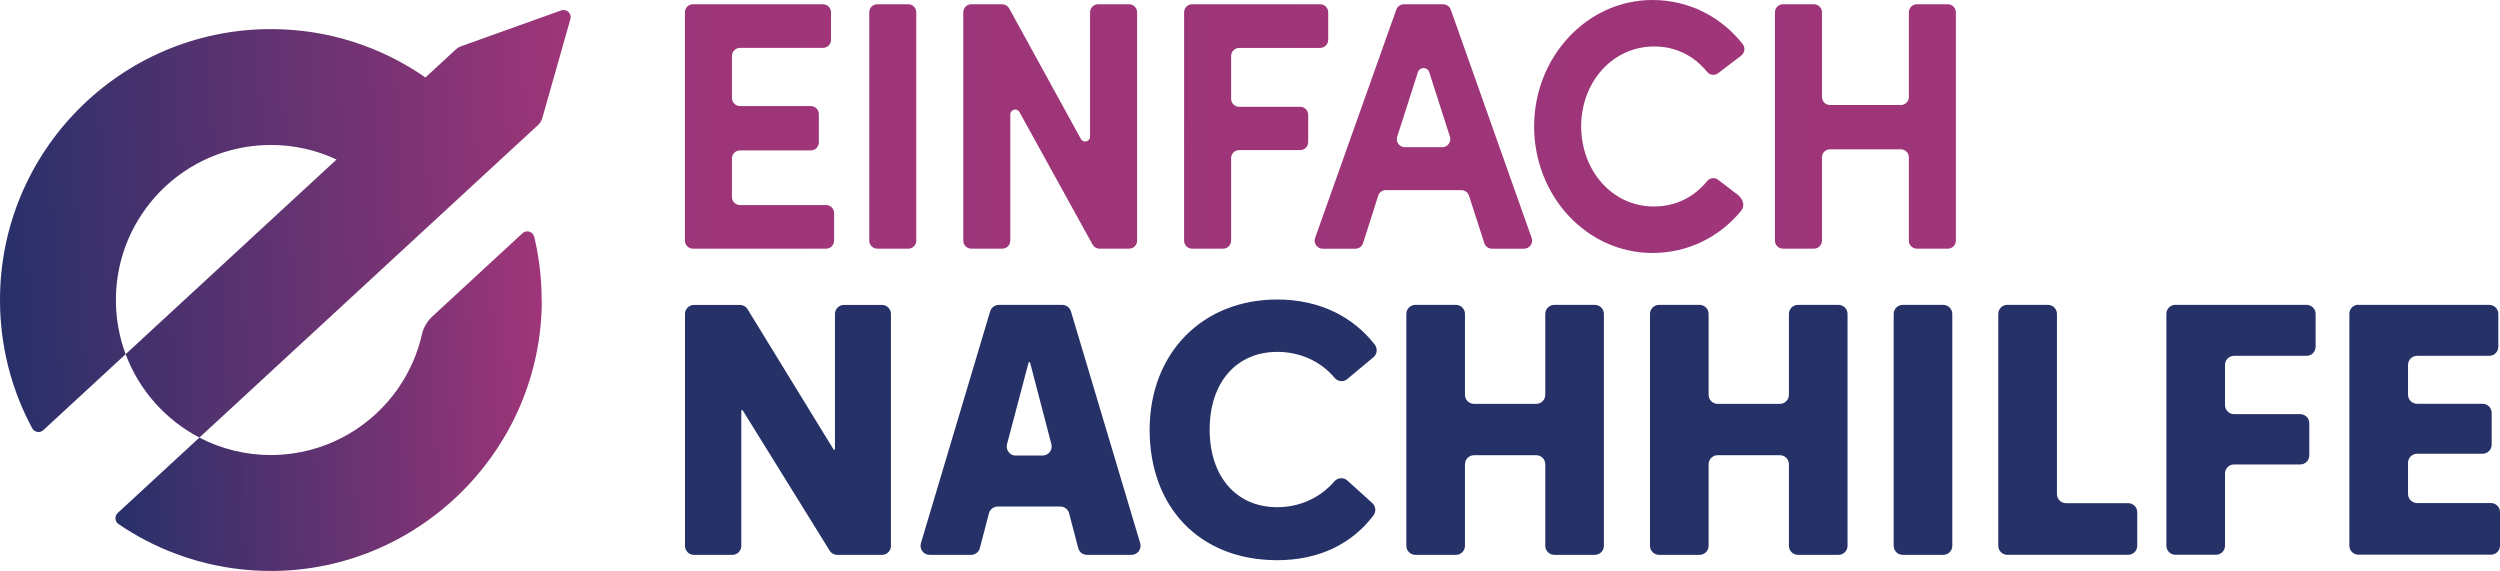
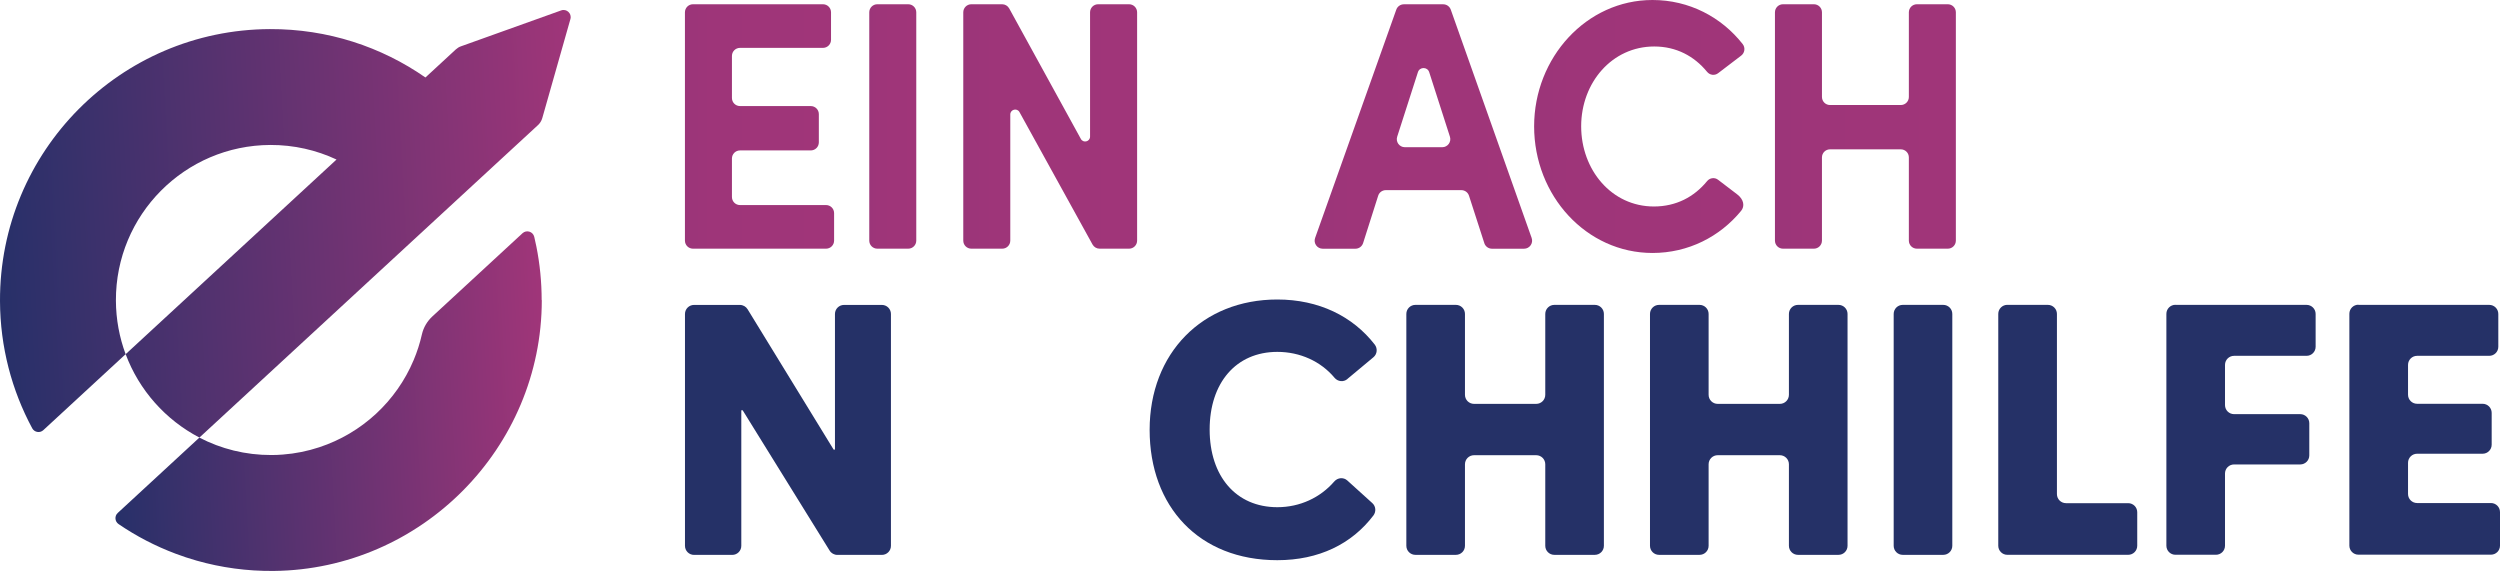
<svg xmlns="http://www.w3.org/2000/svg" xmlns:xlink="http://www.w3.org/1999/xlink" id="Ebene_2" data-name="Ebene 2" viewBox="0 0 576.55 131.67">
  <defs>
    <style>
      .cls-1 {
        fill: url(#Unbenannter_Verlauf_43);
      }

      .cls-2 {
        fill: url(#Unbenannter_Verlauf_64-2);
      }

      .cls-3 {
        fill: url(#Unbenannter_Verlauf_43-5);
      }

      .cls-4 {
        fill: #253167;
      }

      .cls-5 {
        fill: url(#Unbenannter_Verlauf_43-2);
      }

      .cls-6 {
        fill: url(#Unbenannter_Verlauf_43-6);
      }

      .cls-7 {
        fill: url(#Unbenannter_Verlauf_43-7);
      }

      .cls-8 {
        fill: url(#Unbenannter_Verlauf_64);
      }

      .cls-9 {
        fill: url(#Unbenannter_Verlauf_43-4);
      }

      .cls-10 {
        fill: url(#Unbenannter_Verlauf_43-3);
      }
    </style>
    <linearGradient id="Unbenannter_Verlauf_64" data-name="Unbenannter Verlauf 64" x1="10.92" y1="46.31" x2="145.96" y2="46.31" gradientTransform="translate(-14.19 10.75) rotate(-3.09)" gradientUnits="userSpaceOnUse">
      <stop offset="0" stop-color="#273069" />
      <stop offset="1" stop-color="#a03579" />
    </linearGradient>
    <linearGradient id="Unbenannter_Verlauf_64-2" data-name="Unbenannter Verlauf 64" x1="34.89" y1="87.43" x2="135.88" y2="87.43" xlink:href="#Unbenannter_Verlauf_64" />
    <linearGradient id="Unbenannter_Verlauf_43" data-name="Unbenannter Verlauf 43" x1="157.96" y1="29.17" x2="192.36" y2="29.17" gradientUnits="userSpaceOnUse">
      <stop offset="0" stop-color="#9b3579" />
      <stop offset=".18" stop-color="#9e3579" />
      <stop offset="1" stop-color="#a03579" />
    </linearGradient>
    <linearGradient id="Unbenannter_Verlauf_43-2" data-name="Unbenannter Verlauf 43" x1="200.47" x2="211.31" xlink:href="#Unbenannter_Verlauf_43" />
    <linearGradient id="Unbenannter_Verlauf_43-3" data-name="Unbenannter Verlauf 43" x1="222.15" x2="262.24" xlink:href="#Unbenannter_Verlauf_43" />
    <linearGradient id="Unbenannter_Verlauf_43-4" data-name="Unbenannter Verlauf 43" x1="273.08" x2="306.3" xlink:href="#Unbenannter_Verlauf_43" />
    <linearGradient id="Unbenannter_Verlauf_43-5" data-name="Unbenannter Verlauf 43" x1="303.18" x2="353.34" xlink:href="#Unbenannter_Verlauf_43" />
    <linearGradient id="Unbenannter_Verlauf_43-6" data-name="Unbenannter Verlauf 43" x1="353.8" y1="29.17" x2="402.29" y2="29.17" xlink:href="#Unbenannter_Verlauf_43" />
    <linearGradient id="Unbenannter_Verlauf_43-7" data-name="Unbenannter Verlauf 43" x1="409.33" x2="451.06" xlink:href="#Unbenannter_Verlauf_43" />
  </defs>
  <g id="Einfach_Nachhilfe" data-name="Einfach Nachhilfe">
    <g>
      <g>
        <path class="cls-4" d="m193.11,127.97c-.72,0-1.4-.37-1.78-.99l-20.06-32.37h-.31v31.27c0,1.16-.94,2.09-2.09,2.09h-8.81c-1.16,0-2.09-.94-2.09-2.09v-53.47c0-1.16.94-2.09,2.09-2.09h10.57c.73,0,1.4.38,1.78,1l19.84,32.36h.31v-31.27c0-1.16.94-2.09,2.09-2.09h8.73c1.16,0,2.09.94,2.09,2.09v53.47c0,1.16-.94,2.09-2.09,2.09h-10.27Z" />
-         <path class="cls-4" d="m230.33,70.31h14.64c.93,0,1.74.61,2.01,1.49l15.97,53.47c.4,1.34-.6,2.69-2.01,2.69h-10.26c-.95,0-1.78-.64-2.02-1.56l-2.1-8.02c-.24-.92-1.07-1.56-2.02-1.56h-14.45c-.95,0-1.78.64-2.02,1.56l-2.1,8.02c-.24.92-1.07,1.56-2.02,1.56h-9.56c-1.4,0-2.41-1.35-2.01-2.69l15.97-53.47c.26-.89,1.08-1.49,2.01-1.49Zm3.93,34.75h6.18c1.37,0,2.37-1.3,2.03-2.62l-4.93-18.9h-.31l-4.99,18.9c-.35,1.33.65,2.63,2.02,2.63Z" />
        <path class="cls-4" d="m310.73,87.42c-.9.75-2.21.6-2.96-.3-3.17-3.79-7.95-5.97-13.19-5.97-9.53,0-15.61,7.15-15.61,17.91s6.07,17.91,15.61,17.91c5.22,0,9.92-2.22,13.13-5.93.78-.9,2.13-1.03,3.01-.23l5.77,5.22c.82.74.91,1.98.24,2.86-4.97,6.54-12.54,10.3-22.16,10.3-18.07,0-29.44-12.38-29.44-30.06s12.15-30.06,29.44-30.06c9.58,0,17.4,3.87,22.47,10.39.7.9.58,2.2-.3,2.93l-6.02,5.02Z" />
        <path class="cls-4" d="m326.42,70.31h9.34c1.16,0,2.09.94,2.09,2.09v18.65c0,1.16.94,2.09,2.09,2.09h14.34c1.16,0,2.09-.94,2.09-2.09v-18.65c0-1.16.94-2.09,2.09-2.09h9.34c1.16,0,2.09.94,2.09,2.09v53.47c0,1.16-.94,2.09-2.09,2.09h-9.34c-1.16,0-2.09-.94-2.09-2.09v-18.8c0-1.16-.94-2.09-2.09-2.09h-14.34c-1.16,0-2.09.94-2.09,2.09v18.8c0,1.16-.94,2.09-2.09,2.09h-9.34c-1.16,0-2.09-.94-2.09-2.09v-53.47c0-1.16.94-2.09,2.09-2.09Z" />
        <path class="cls-4" d="m382.61,70.31h9.34c1.16,0,2.09.94,2.09,2.09v18.65c0,1.16.94,2.09,2.09,2.09h14.34c1.16,0,2.09-.94,2.09-2.09v-18.65c0-1.16.94-2.09,2.09-2.09h9.34c1.16,0,2.09.94,2.09,2.09v53.47c0,1.16-.94,2.09-2.09,2.09h-9.34c-1.16,0-2.09-.94-2.09-2.09v-18.8c0-1.16-.94-2.09-2.09-2.09h-14.34c-1.16,0-2.09.94-2.09,2.09v18.8c0,1.16-.94,2.09-2.09,2.09h-9.34c-1.16,0-2.09-.94-2.09-2.09v-53.47c0-1.16.94-2.09,2.09-2.09Z" />
        <path class="cls-4" d="m438.81,70.31h9.34c1.16,0,2.09.94,2.09,2.09v53.47c0,1.16-.94,2.09-2.09,2.09h-9.34c-1.16,0-2.09-.94-2.09-2.09v-53.47c0-1.16.94-2.09,2.09-2.09Z" />
        <path class="cls-4" d="m462.94,70.31h9.34c1.16,0,2.09.94,2.09,2.09v41.55c0,1.16.94,2.09,2.09,2.09h14.34c1.16,0,2.09.94,2.09,2.09v7.73c0,1.16-.94,2.09-2.09,2.09h-27.87c-1.16,0-2.09-.94-2.09-2.09v-53.47c0-1.16.94-2.09,2.09-2.09Z" />
        <path class="cls-4" d="m501.69,70.31h30.25c1.16,0,2.09.94,2.09,2.09v7.57c0,1.16-.94,2.09-2.09,2.09h-16.72c-1.16,0-2.09.94-2.09,2.09v9.27c0,1.16.94,2.09,2.09,2.09h15.26c1.16,0,2.09.94,2.09,2.09v7.42c0,1.16-.94,2.09-2.09,2.09h-15.26c-1.16,0-2.09.94-2.09,2.09v16.65c0,1.16-.94,2.09-2.09,2.09h-9.34c-1.16,0-2.09-.94-2.09-2.09v-53.47c0-1.16.94-2.09,2.09-2.09Z" />
        <path class="cls-4" d="m543.89,70.31h30.18c1.16,0,2.09.94,2.09,2.09v7.57c0,1.16-.94,2.09-2.09,2.09h-16.64c-1.16,0-2.09.94-2.09,2.09v6.88c0,1.16.94,2.09,2.09,2.09h15.11c1.16,0,2.09.94,2.09,2.09v7.34c0,1.16-.94,2.09-2.09,2.09h-15.11c-1.16,0-2.09.94-2.09,2.09v7.19c0,1.16.94,2.09,2.09,2.09h17.03c1.16,0,2.09.94,2.09,2.09v7.73c0,1.16-.94,2.09-2.09,2.09h-30.56c-1.16,0-2.09-.94-2.09-2.09v-53.47c0-1.16.94-2.09,2.09-2.09Z" />
      </g>
      <g>
        <path class="cls-8" d="m125.06,27.24c-.17.61-.51,1.16-.98,1.6l-8.34,7.69h0s-20.33,18.76-20.33,18.76l-49.42,45.62c-7.79-4.06-13.91-10.91-17.01-19.23l48.63-44.89c-4.63-2.17-9.81-3.38-15.27-3.36-19.74.08-35.68,16.14-35.61,35.89.02,4.35.81,8.5,2.24,12.36l-18.98,17.52c-.79.73-2.05.51-2.56-.43C2.73,90.04.04,80.05,0,69.43-.13,34.92,27.73,6.84,62.24,6.71c13.33-.05,25.71,4.08,35.87,11.16l7.02-6.48c.34-.31.74-.56,1.18-.71l23.11-8.28c1.25-.45,2.49.71,2.13,1.99l-6.49,22.85Z" />
        <path class="cls-2" d="m124.95,69.23c-.01,34.07-27.75,62.08-61.81,62.44-6.18.06-12.15-.77-17.8-2.38-1.65-.47-3.26-1-4.85-1.6-4.68-1.76-9.08-4.05-13.15-6.83-.87-.59-.96-1.85-.19-2.56l18.83-17.38c4.97,2.59,10.63,4.04,16.62,4.02.89,0,1.76-.04,2.63-.11h0c2.91-.22,5.72-.8,8.39-1.68h0c9.85-3.24,17.8-10.63,21.78-20.11h0c.8-1.9,1.44-3.88,1.9-5.92.36-1.6,1.22-3.04,2.42-4.15l20.78-19.18c.92-.85,2.42-.39,2.71.83.18.75.35,1.51.5,2.28.79,3.98,1.21,8.1,1.21,12.31Z" />
      </g>
      <g>
        <path class="cls-1" d="m170.67,47.29h19.83c1.03,0,1.86.83,1.86,1.86v6.34c0,1.03-.83,1.86-1.86,1.86h-30.68c-1.03,0-1.86-.83-1.86-1.86V2.84c0-1.03.83-1.86,1.86-1.86h29.97c1.03,0,1.86.83,1.86,1.86v6.34c0,1.03-.83,1.86-1.86,1.86h-19.13c-1.03,0-1.86.83-1.86,1.86v9.7c0,1.03.83,1.86,1.86,1.86h16.32c1.03,0,1.86.83,1.86,1.86v6.51c0,1.03-.83,1.86-1.86,1.86h-16.32c-1.03,0-1.86.83-1.86,1.86v8.88c0,1.03.83,1.86,1.86,1.86Z" />
        <path class="cls-5" d="m200.47,55.49V2.84c0-1.03.83-1.86,1.86-1.86h7.12c1.03,0,1.86.83,1.86,1.86v52.65c0,1.03-.83,1.86-1.86,1.86h-7.12c-1.03,0-1.86-.83-1.86-1.86Z" />
        <path class="cls-10" d="m253.26.98h7.12c1.03,0,1.86.83,1.86,1.86v52.65c0,1.03-.83,1.86-1.86,1.86h-6.79c-.68,0-1.3-.37-1.63-.96l-16.85-30.54c-.56-1.02-2.12-.62-2.12.55v29.09c0,1.03-.83,1.86-1.86,1.86h-7.12c-1.03,0-1.86-.83-1.86-1.86V2.84c0-1.03.83-1.86,1.86-1.86h7.1c.68,0,1.3.37,1.63.96l16.53,30.1c.56,1.03,2.12.63,2.12-.54V2.84c0-1.03.83-1.86,1.86-1.86Z" />
-         <path class="cls-9" d="m304.44,11.05h-18.66c-1.03,0-1.86.83-1.86,1.86v9.86c0,1.03.83,1.86,1.86,1.86h14.06c1.03,0,1.86.83,1.86,1.86v6.26c0,1.03-.83,1.86-1.86,1.86h-14.06c-1.03,0-1.86.83-1.86,1.86v19.02c0,1.03-.83,1.86-1.86,1.86h-7.12c-1.03,0-1.86-.83-1.86-1.86V2.84c0-1.03.83-1.86,1.86-1.86h29.51c1.03,0,1.86.83,1.86,1.86v6.34c0,1.03-.83,1.86-1.86,1.86Z" />
        <path class="cls-3" d="m342.31,56.06l-3.53-10.92c-.25-.77-.96-1.29-1.77-1.29h-17.41c-.81,0-1.53.52-1.77,1.3l-3.47,10.91c-.25.77-.96,1.3-1.77,1.3h-7.55c-1.28,0-2.18-1.27-1.75-2.48l18.72-52.65c.26-.74.97-1.24,1.75-1.24h9.07c.79,0,1.49.5,1.75,1.24l18.65,52.65c.43,1.21-.47,2.48-1.75,2.48h-7.4c-.81,0-1.52-.52-1.77-1.29Zm-18.32-22.11h8.62c1.26,0,2.16-1.23,1.77-2.43l-4.78-14.88c-.41-1.26-2.19-1.26-2.6,0l-4.78,14.88c-.39,1.2.51,2.43,1.77,2.43Z" />
        <path class="cls-6" d="m353.8,29.13c0-15.87,12.09-29.13,27.3-29.13,8.45,0,15.9,3.93,20.8,10.17.64.82.49,2.01-.34,2.65l-5.34,4.07c-.79.6-1.9.45-2.53-.32-2.99-3.65-7.13-5.85-12.19-5.85-9.75,0-16.85,8.35-16.85,18.41s7.02,18.49,16.77,18.49c5.13,0,9.28-2.2,12.27-5.85.63-.77,1.74-.92,2.52-.32l4.42,3.37c1.56,1.19,1.77,2.74.92,3.79-4.9,5.98-12.19,9.73-20.45,9.73-15.21,0-27.3-13.17-27.3-29.21Z" />
        <path class="cls-7" d="m442.08.98h7.12c1.03,0,1.86.83,1.86,1.86v52.65c0,1.03-.83,1.86-1.86,1.86h-7.12c-1.03,0-1.86-.83-1.86-1.86v-19.19c0-1.03-.83-1.86-1.86-1.86h-16.32c-1.03,0-1.86.83-1.86,1.86v19.19c0,1.03-.83,1.86-1.86,1.86h-7.12c-1.03,0-1.86-.83-1.86-1.86V2.84c0-1.03.83-1.86,1.86-1.86h7.12c1.03,0,1.86.83,1.86,1.86v19.52c0,1.03.83,1.86,1.86,1.86h16.32c1.03,0,1.86-.83,1.86-1.86V2.84c0-1.03.83-1.86,1.86-1.86Z" />
      </g>
    </g>
  </g>
</svg>